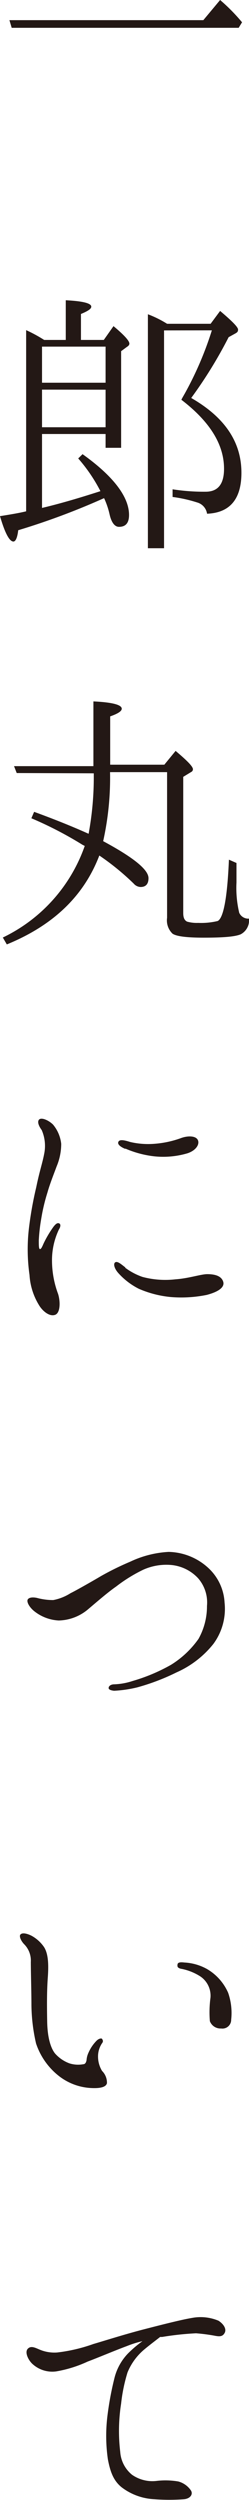
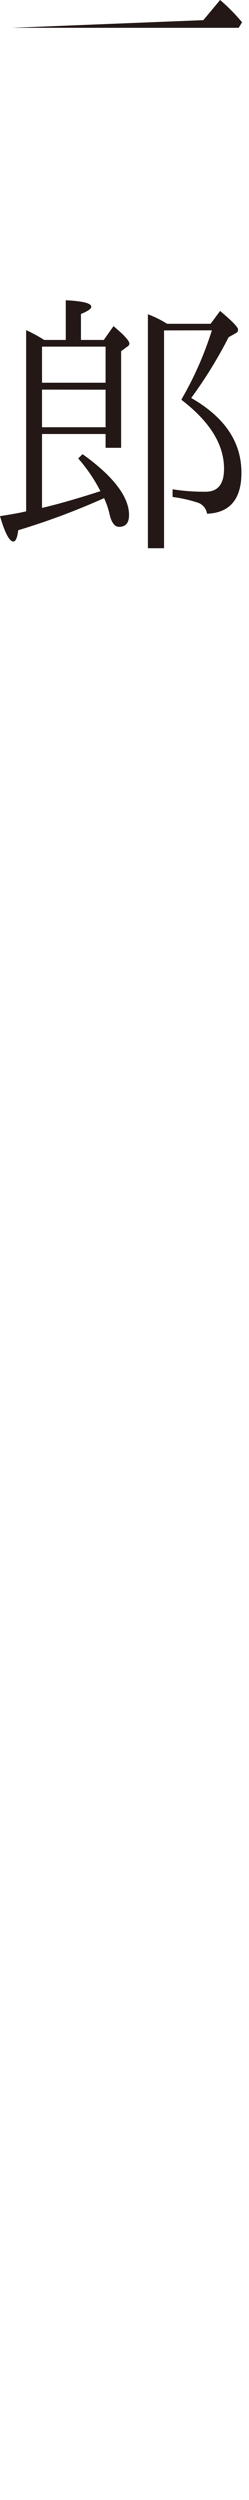
<svg xmlns="http://www.w3.org/2000/svg" width="36.2" height="362.2" viewBox="0 0 36.2 362.2">
  <g>
-     <path d="M29.56,2.92,32,0a26.89,26.89,0,0,1,3.19,3.23l-.49.8h-33L1.37,2.92Z" style="fill: #231815" />
+     <path d="M29.56,2.92,32,0a26.89,26.89,0,0,1,3.19,3.23l-.49.8h-33Z" style="fill: #231815" />
    <path d="M9.56,49.25V43.5c2.52.13,3.71.44,3.71.93,0,.31-.44.62-1.5,1.06v3.76h3.32l1.41-2c1.55,1.29,2.31,2.13,2.31,2.53,0,.17-.09.31-.36.48l-.84.62v14H15.35v-2H6.11V73.59c2.83-.67,5.62-1.51,8.49-2.43a23.37,23.37,0,0,0-3.23-4.74L12,65.8C16.5,69,18.76,72,18.76,74.61c0,1.15-.48,1.72-1.46,1.72-.62,0-1.1-.62-1.37-1.81a11.59,11.59,0,0,0-.8-2.35A104,104,0,0,1,2.65,76.82c-.13,1.11-.39,1.64-.7,1.64-.58,0-1.24-1.24-1.95-3.68,1.64-.26,2.92-.48,3.8-.7V47.83a21.44,21.44,0,0,1,2.62,1.42Zm-3.45,6.2h9.24V50.22H6.11Zm0,1v5.45h9.24V56.46Zm17.74-8.58V79.43H21.5V45.53a15.59,15.59,0,0,1,2.79,1.38h6.33L32,45.05c1.73,1.46,2.61,2.34,2.61,2.7s-.17.44-.57.66l-.8.44a64.39,64.39,0,0,1-5.44,8.81c4.87,2.79,7.3,6.37,7.3,10.84,0,3.81-1.68,5.8-5,5.93a2,2,0,0,0-1.46-1.64A20.22,20.22,0,0,0,25.09,72V70.89a29.35,29.35,0,0,0,4.82.35c1.77,0,2.66-1.1,2.66-3.32,0-3.54-2.08-6.85-6.2-10,.09-.22.31-.57.58-1.06a49.05,49.05,0,0,0,3.85-9Z" style="fill: #231815" />
-     <path d="M2.43,112l-.39-1H13.58v-9.38c2.75.13,4.12.49,4.12,1.06,0,.35-.53.71-1.68,1.11v7h7.87l1.64-2c1.68,1.42,2.52,2.26,2.52,2.66a.44.44,0,0,1-.26.4l-1.15.7v19.74c0,.66.18,1.06.57,1.24a5.24,5.24,0,0,0,1.6.18,10.39,10.39,0,0,0,2.83-.27c.84-.4,1.41-3.36,1.64-8.89l1.1.48v2.83a15.51,15.51,0,0,0,.4,4.39,1.44,1.44,0,0,0,1.42.84A2.29,2.29,0,0,1,35,135.36c-.84.36-2.61.49-5.4.49-2.39,0-3.94-.18-4.52-.58a2.66,2.66,0,0,1-.79-2.3v-21.1H16a42.16,42.16,0,0,1-1,10c4.38,2.35,6.59,4.12,6.59,5.36,0,.84-.39,1.28-1.15,1.28a1.38,1.38,0,0,1-1-.49,36.59,36.59,0,0,0-5-4.07c-2.26,5.89-6.72,10.13-13.45,12.88l-.58-1a23.25,23.25,0,0,0,11.91-13.27L12,122.4a54.22,54.22,0,0,0-7.44-3.85l.4-.93c3.05,1.11,5.67,2.17,7.92,3.18a44.75,44.75,0,0,0,.75-8.76Z" style="fill: #231815" />
-     <path d="M4.2,178a52.4,52.4,0,0,1,1.07-6c.48-2.35.88-3.41,1.15-4.82a5.71,5.71,0,0,0-.36-3.46c-.4-.53-.71-1.23-.35-1.54s1.37.13,2,.75a5.23,5.23,0,0,1,1.19,2.79A8.45,8.45,0,0,1,8.23,169c-.31.85-1,2.57-1.33,3.77A26.66,26.66,0,0,0,6,176.55a25.64,25.64,0,0,0-.36,3.14c0,.75,0,1.28.18,1.28s.35-.44.53-.84a15.92,15.92,0,0,1,1.42-2.39c.31-.4.57-.62.84-.49s.18.54-.05.89a10.36,10.36,0,0,0-1,4.34,13.92,13.92,0,0,0,.89,5c.35,1.15.31,2.7-.4,3s-1.64-.31-2.26-1.2a9.4,9.4,0,0,1-1.5-4.56A26.14,26.14,0,0,1,4.2,178Zm14,5.67A9.28,9.28,0,0,0,20.71,185a12.89,12.89,0,0,0,4.78.35c1.94-.13,3.72-.75,4.64-.75s2,.17,2.31,1.06-.85,1.55-2.39,1.95a18.64,18.64,0,0,1-5.18.31,15.23,15.23,0,0,1-4.69-1.2,10.14,10.14,0,0,1-3-2.3c-.58-.66-.75-1.37-.4-1.55S17.74,183.27,18.23,183.63Zm0-17.22c-.62-.26-1.15-.62-1-1s.75-.31,1.72,0a11.47,11.47,0,0,0,3.59.26,14.38,14.38,0,0,0,3.85-.84c1-.35,2.08-.31,2.39.27s-.18,1.5-1.46,1.94a12.47,12.47,0,0,1-4.87.45A14.75,14.75,0,0,1,18.23,166.41Z" style="fill: #231815" />
-     <path d="M30.09,232.67a5.34,5.34,0,0,0-1.28-4,6.1,6.1,0,0,0-4-1.94,8.22,8.22,0,0,0-4,.7,22.15,22.15,0,0,0-3.94,2.44c-1.15.79-2.79,2.21-4,3.23a6.85,6.85,0,0,1-4.33,1.68,6.24,6.24,0,0,1-3.59-1.37c-.75-.62-1.15-1.42-.88-1.73s.88-.26,1.28-.18a9,9,0,0,0,2.39.32,7.19,7.19,0,0,0,2.52-1c.75-.36,3.32-1.82,4.43-2.48a41.14,41.14,0,0,1,4.24-2.08,14.89,14.89,0,0,1,5.58-1.42,8.78,8.78,0,0,1,5.8,2.35,7.34,7.34,0,0,1,2.34,5,8.53,8.53,0,0,1-1.64,6,14.2,14.2,0,0,1-5.35,4.11,31.84,31.84,0,0,1-5.71,2.17,17.83,17.83,0,0,1-3.36.49c-.49-.05-.8-.18-.8-.4s.22-.49.71-.53a9.61,9.61,0,0,0,2.79-.49,25.89,25.89,0,0,0,5.57-2.34,13.71,13.71,0,0,0,4-3.76A9.65,9.65,0,0,0,30.09,232.67Z" style="fill: #231815" />
-     <path d="M2.92,280.35c.27-.48,1.2-.13,1.64.09a5.24,5.24,0,0,1,1.86,1.68c.62,1,.66,2.57.53,4.38s-.14,3.76-.09,6.42.66,4,1.15,4.6a5.2,5.2,0,0,0,2.08,1.42,4.19,4.19,0,0,0,2,.13c.36,0,.45-.4.49-.57a3,3,0,0,1,.27-1.07,5.74,5.74,0,0,1,1.19-1.77c.31-.31.71-.4.8-.26s.22.35,0,.62a3.44,3.44,0,0,0-.58,1.68,4,4,0,0,0,.58,2.34,2.41,2.41,0,0,1,.71,1.77c-.14.62-1.11.76-2.22.71a8.28,8.28,0,0,1-4.91-1.86,10,10,0,0,1-3.18-4.6,25.84,25.84,0,0,1-.67-5.53c0-1.95-.09-4.91-.09-6.28a3.36,3.36,0,0,0-.93-2.53C3.19,281.37,2.79,280.71,2.92,280.35Zm22.88,4.34c0-.36.31-.44,1-.36a7.54,7.54,0,0,1,3.27.93,7.43,7.43,0,0,1,3.1,3.46,8.87,8.87,0,0,1,.44,3.89,1.27,1.27,0,0,1-1.46,1.28,1.65,1.65,0,0,1-1.64-1.06,15.76,15.76,0,0,1,.09-3.41,3.37,3.37,0,0,0-1.5-3.09,7.89,7.89,0,0,0-2.66-1.07C25.93,285.18,25.75,285,25.8,284.69Z" style="fill: #231815" />
-     <path d="M4.65,342.43c-.58-.58-1.07-1.64-.62-2.13s1.06-.17,1.68.09a5.52,5.52,0,0,0,2.61.44,23.77,23.77,0,0,0,5.26-1.23c1.38-.4,4.47-1.38,7.17-2.08s5.71-1.46,7.13-1.69a6.74,6.74,0,0,1,3.89.4c.75.49,1.2,1.2.89,1.77s-.8.53-1.46.4a26.28,26.28,0,0,0-2.7-.35,42.83,42.83,0,0,0-4.92.53c-.08,0-.22,0-.3,0-.62.49-1.51,1.15-2.31,1.82a8.59,8.59,0,0,0-2.43,3.32,24,24,0,0,0-.93,4.51,25.51,25.51,0,0,0-.13,7,4.67,4.67,0,0,0,1.72,3.32,5.18,5.18,0,0,0,3.63.88,11.07,11.07,0,0,1,3.1.09,3.24,3.24,0,0,1,1.82,1.29c.35.53-.05,1.19-1,1.28a27.51,27.51,0,0,1-4.29,0,8.52,8.52,0,0,1-4.78-1.73c-1.15-.93-1.64-2.16-2-4.07a23.73,23.73,0,0,1-.05-6.37,45.31,45.31,0,0,1,1-5.35A7.85,7.85,0,0,1,18.58,341a16.85,16.85,0,0,1,2.13-1.81,15.1,15.1,0,0,0-2.26.71c-1.68.62-4.29,1.72-5.71,2.25a18.09,18.09,0,0,1-4.55,1.42A4.27,4.27,0,0,1,4.65,342.43Z" style="fill: #231815" />
  </g>
</svg>